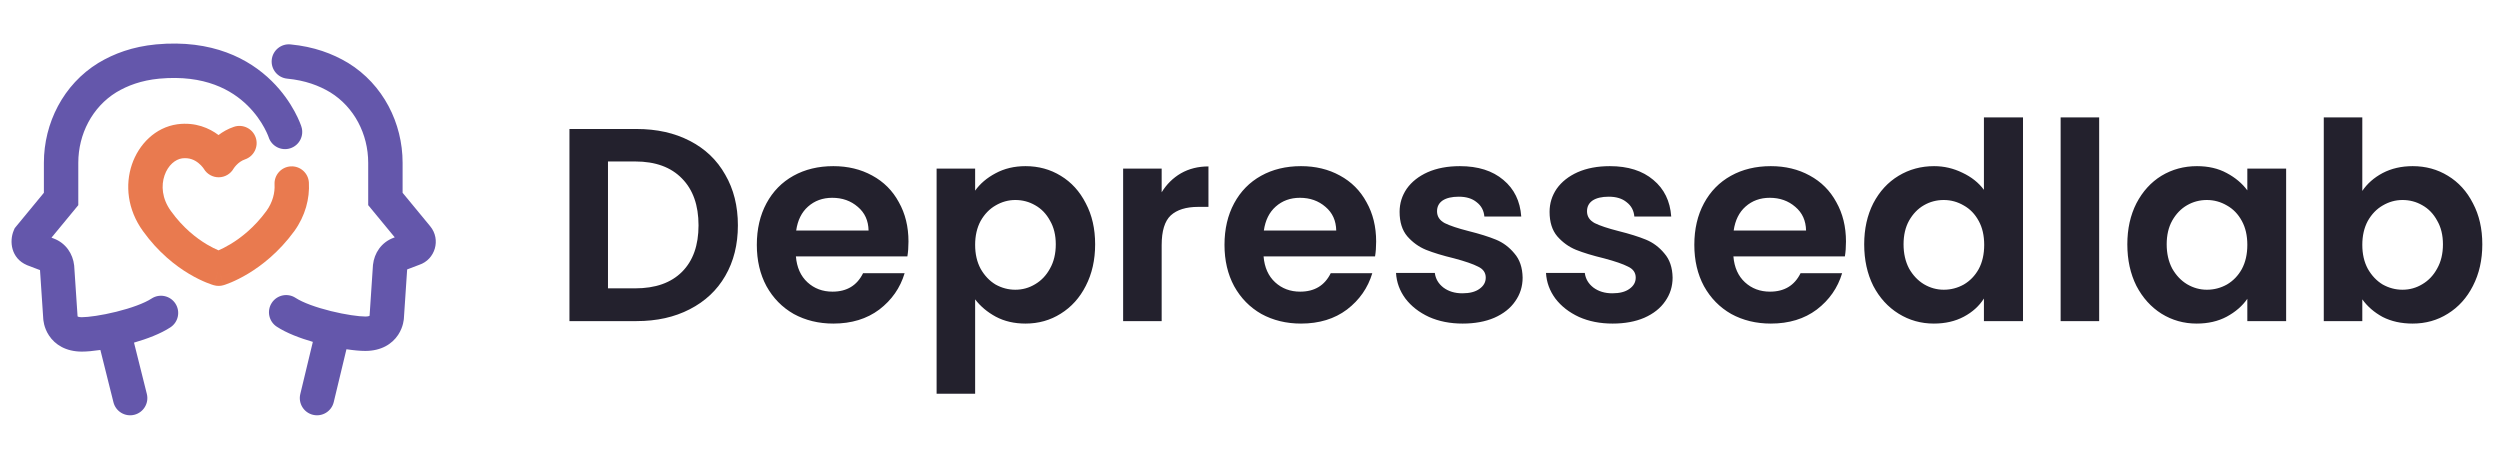
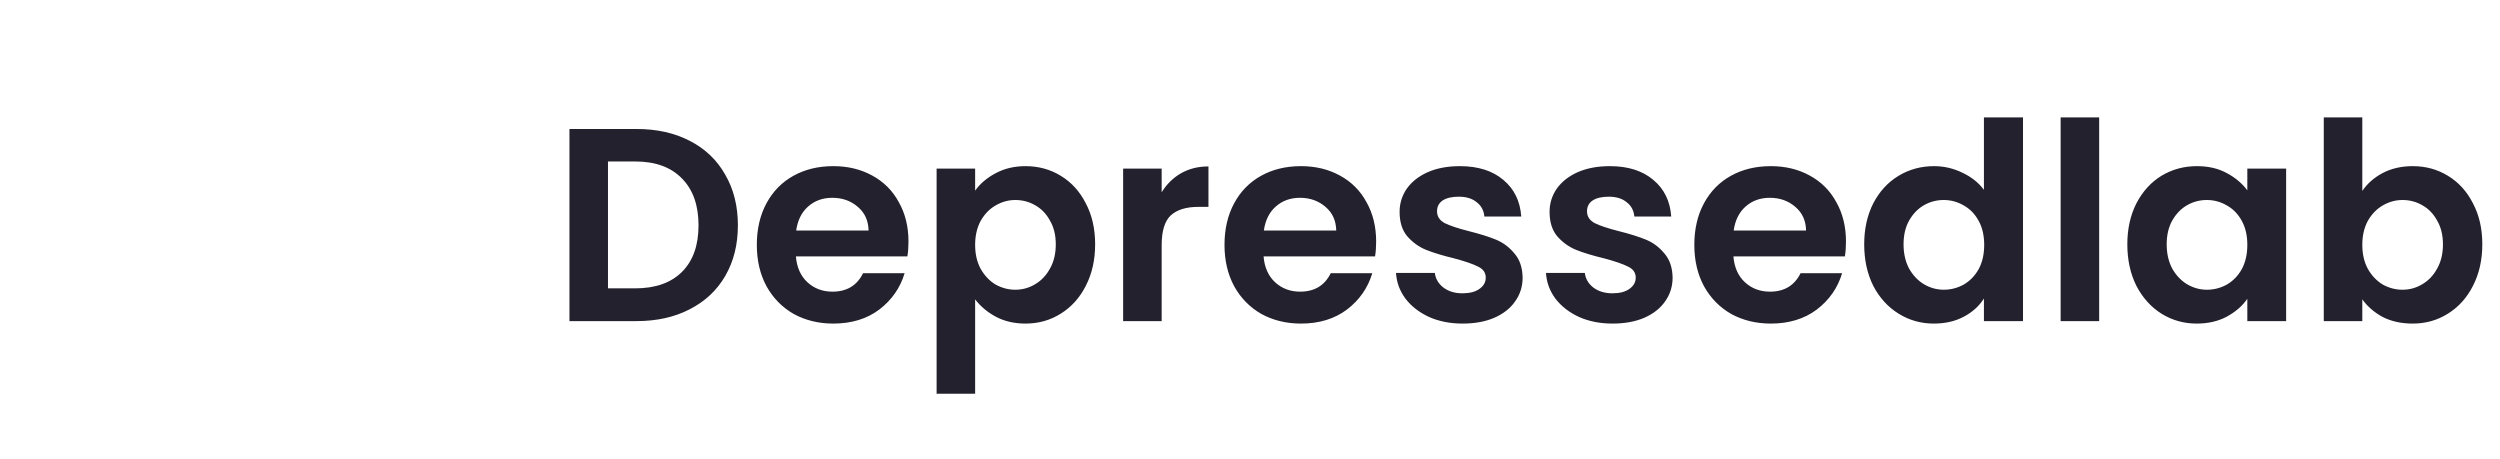
<svg xmlns="http://www.w3.org/2000/svg" width="218" height="40" viewBox="0 0 218 40" fill="none">
-   <path fill-rule="evenodd" clip-rule="evenodd" d="M25.389 11.333C25.687 11.237 26.283 11.047 26.282 11.045L26.282 11.043L26.28 11.039L26.277 11.029L26.267 11C26.259 10.977 26.249 10.948 26.237 10.913C26.211 10.843 26.175 10.748 26.127 10.632C26.031 10.401 25.887 10.085 25.686 9.714C25.285 8.974 24.645 8.002 23.683 7.057C21.719 5.128 18.514 3.419 13.608 3.871L13.601 3.872C11.56 4.069 9.944 4.669 8.589 5.482L8.583 5.485L8.576 5.489C5.522 7.364 3.827 10.735 3.827 14.193V16.811L1.285 19.894L1.2 20.091C0.793 21.041 0.964 22.524 2.339 23.113L2.367 23.126L3.489 23.553L3.771 27.79L3.771 27.792C3.772 27.805 3.773 27.82 3.774 27.836C3.777 27.869 3.781 27.908 3.787 27.952C3.798 28.041 3.817 28.155 3.849 28.286C3.913 28.543 4.034 28.895 4.272 29.255C4.802 30.059 5.75 30.66 7.139 30.66C7.576 30.66 8.135 30.608 8.753 30.517L9.893 35.078C10.094 35.881 10.909 36.37 11.712 36.169C12.516 35.968 13.005 35.154 12.804 34.35L11.685 29.877C12.825 29.549 14.002 29.106 14.86 28.544C15.553 28.09 15.747 27.16 15.293 26.467C14.839 25.774 13.909 25.58 13.216 26.034C12.588 26.445 11.433 26.865 10.141 27.185C8.863 27.501 7.696 27.66 7.139 27.66C6.892 27.66 6.795 27.611 6.781 27.604L6.775 27.601C6.771 27.595 6.767 27.584 6.763 27.571L6.47 23.18L6.467 23.148C6.354 22.134 5.747 21.199 4.688 20.8L4.489 20.724L6.827 17.889V14.193C6.827 11.689 8.053 9.334 10.139 8.05C11.121 7.462 12.308 7.011 13.887 6.858C17.866 6.493 20.213 7.853 21.581 9.197C22.286 9.889 22.757 10.605 23.05 11.145C23.195 11.413 23.295 11.634 23.355 11.78C23.385 11.853 23.406 11.906 23.417 11.938C23.423 11.953 23.426 11.964 23.428 11.968C23.683 12.752 24.524 13.184 25.31 12.932C26.099 12.68 26.535 11.836 26.283 11.047L25.389 11.333ZM3.485 23.479C3.484 23.468 3.483 23.463 3.483 23.463L3.479 23.413L3.489 23.479L3.485 23.479ZM23.695 5.22C23.775 4.396 24.508 3.792 25.333 3.872C27.374 4.069 28.99 4.669 30.345 5.482L30.351 5.485L30.358 5.489C33.412 7.364 35.107 10.735 35.107 14.193V16.811L37.511 19.726C38.474 20.887 37.946 22.638 36.554 23.094L35.504 23.494L35.221 27.732L35.221 27.734L35.22 27.749L35.218 27.778C35.215 27.81 35.211 27.849 35.206 27.894C35.194 27.983 35.175 28.096 35.143 28.227C35.079 28.485 34.958 28.837 34.72 29.197C34.19 30 33.242 30.601 31.853 30.601C31.41 30.601 30.84 30.548 30.21 30.454L29.102 35.064C28.909 35.87 28.099 36.366 27.293 36.172C26.488 35.979 25.992 35.169 26.185 34.363L27.28 29.811C26.149 29.483 24.983 29.043 24.132 28.485C23.439 28.031 23.246 27.101 23.7 26.408C24.154 25.715 25.083 25.522 25.776 25.976C26.404 26.387 27.559 26.807 28.851 27.126C30.129 27.442 31.296 27.601 31.853 27.601C32.101 27.601 32.198 27.553 32.211 27.546L32.218 27.542C32.221 27.536 32.225 27.526 32.229 27.513L32.522 23.122L32.525 23.089C32.638 22.075 33.245 21.14 34.304 20.741L34.422 20.696L32.107 17.889V14.193C32.107 11.689 30.881 9.334 28.795 8.05C27.812 7.462 26.624 7.011 25.044 6.858C24.219 6.778 23.615 6.045 23.695 5.22Z" fill="#6457AB" />
-   <path fill-rule="evenodd" clip-rule="evenodd" d="M15.875 13.809C15.301 13.892 14.658 14.39 14.346 15.3C14.048 16.17 14.112 17.31 14.901 18.398L14.905 18.403L14.905 18.403C15.963 19.874 17.142 20.78 18.042 21.315C18.452 21.558 18.802 21.724 19.055 21.831C19.311 21.72 19.667 21.547 20.083 21.297C20.991 20.752 22.173 19.842 23.231 18.397C23.784 17.63 23.981 16.803 23.941 16.088C23.895 15.261 24.528 14.553 25.355 14.508C26.183 14.462 26.89 15.095 26.936 15.922C27.013 17.311 26.626 18.821 25.661 20.157L25.655 20.165L25.655 20.165C24.317 21.992 22.812 23.157 21.63 23.868C21.038 24.223 20.526 24.467 20.151 24.625C19.963 24.704 19.81 24.761 19.697 24.801C19.641 24.821 19.595 24.836 19.56 24.847C19.542 24.853 19.528 24.858 19.516 24.861L19.5 24.866L19.494 24.868L19.492 24.869L19.49 24.869C19.49 24.869 19.489 24.869 19.066 23.43C18.669 24.877 18.668 24.877 18.668 24.876L18.666 24.876L18.664 24.875L18.657 24.873L18.641 24.869C18.629 24.865 18.614 24.861 18.596 24.855C18.56 24.845 18.514 24.83 18.456 24.811C18.343 24.773 18.187 24.717 17.998 24.64C17.62 24.486 17.104 24.247 16.509 23.894C15.319 23.187 13.81 22.018 12.471 20.157C11.099 18.265 10.9 16.103 11.508 14.328C12.101 12.597 13.53 11.107 15.468 10.836L15.484 10.834C17.052 10.633 18.257 11.176 19.055 11.776C19.415 11.502 19.862 11.239 20.399 11.058C21.183 10.793 22.035 11.215 22.3 12C22.565 12.784 22.143 13.636 21.358 13.901C21.05 14.005 20.796 14.202 20.606 14.403C20.513 14.501 20.447 14.589 20.406 14.646C20.386 14.675 20.374 14.695 20.369 14.703C20.368 14.703 20.368 14.704 20.367 14.704C20.367 14.704 20.367 14.704 20.367 14.704C20.103 15.167 19.611 15.455 19.077 15.459C18.543 15.463 18.048 15.183 17.776 14.724C17.774 14.722 17.771 14.716 17.766 14.709C17.751 14.687 17.723 14.647 17.681 14.594C17.596 14.486 17.466 14.342 17.294 14.207C16.966 13.947 16.514 13.729 15.875 13.809ZM19.066 23.43L18.669 24.877C18.938 24.951 19.222 24.948 19.489 24.869L19.066 23.43Z" fill="#E97A4F" />
  <path d="M55.512 11.248C57.272 11.248 58.816 11.592 60.144 12.28C61.488 12.968 62.52 13.952 63.24 15.232C63.976 16.496 64.344 17.968 64.344 19.648C64.344 21.328 63.976 22.8 63.24 24.064C62.52 25.312 61.488 26.28 60.144 26.968C58.816 27.656 57.272 28 55.512 28H49.656V11.248H55.512ZM55.392 25.144C57.152 25.144 58.512 24.664 59.472 23.704C60.432 22.744 60.912 21.392 60.912 19.648C60.912 17.904 60.432 16.544 59.472 15.568C58.512 14.576 57.152 14.08 55.392 14.08H53.016V25.144H55.392ZM79.219 21.064C79.219 21.544 79.187 21.976 79.123 22.36H69.403C69.483 23.32 69.819 24.072 70.411 24.616C71.003 25.16 71.731 25.432 72.595 25.432C73.843 25.432 74.731 24.896 75.259 23.824H78.883C78.499 25.104 77.763 26.16 76.675 26.992C75.587 27.808 74.251 28.216 72.667 28.216C71.387 28.216 70.235 27.936 69.211 27.376C68.203 26.8 67.411 25.992 66.835 24.952C66.275 23.912 65.995 22.712 65.995 21.352C65.995 19.976 66.275 18.768 66.835 17.728C67.395 16.688 68.179 15.888 69.187 15.328C70.195 14.768 71.355 14.488 72.667 14.488C73.931 14.488 75.059 14.76 76.051 15.304C77.059 15.848 77.835 16.624 78.379 17.632C78.939 18.624 79.219 19.768 79.219 21.064ZM75.739 20.104C75.723 19.24 75.411 18.552 74.803 18.04C74.195 17.512 73.451 17.248 72.571 17.248C71.739 17.248 71.035 17.504 70.459 18.016C69.899 18.512 69.555 19.208 69.427 20.104H75.739ZM85.032 16.624C85.464 16.016 86.056 15.512 86.808 15.112C87.576 14.696 88.448 14.488 89.424 14.488C90.56 14.488 91.584 14.768 92.496 15.328C93.424 15.888 94.152 16.688 94.68 17.728C95.224 18.752 95.496 19.944 95.496 21.304C95.496 22.664 95.224 23.872 94.68 24.928C94.152 25.968 93.424 26.776 92.496 27.352C91.584 27.928 90.56 28.216 89.424 28.216C88.448 28.216 87.584 28.016 86.832 27.616C86.096 27.216 85.496 26.712 85.032 26.104V34.336H81.672V14.704H85.032V16.624ZM92.064 21.304C92.064 20.504 91.896 19.816 91.56 19.24C91.24 18.648 90.808 18.2 90.264 17.896C89.736 17.592 89.16 17.44 88.536 17.44C87.928 17.44 87.352 17.6 86.808 17.92C86.28 18.224 85.848 18.672 85.512 19.264C85.192 19.856 85.032 20.552 85.032 21.352C85.032 22.152 85.192 22.848 85.512 23.44C85.848 24.032 86.28 24.488 86.808 24.808C87.352 25.112 87.928 25.264 88.536 25.264C89.16 25.264 89.736 25.104 90.264 24.784C90.808 24.464 91.24 24.008 91.56 23.416C91.896 22.824 92.064 22.12 92.064 21.304ZM101.297 16.768C101.729 16.064 102.289 15.512 102.977 15.112C103.681 14.712 104.481 14.512 105.377 14.512V18.04H104.489C103.433 18.04 102.633 18.288 102.089 18.784C101.561 19.28 101.297 20.144 101.297 21.376V28H97.937V14.704H101.297V16.768ZM120 21.064C120 21.544 119.968 21.976 119.904 22.36H110.184C110.264 23.32 110.6 24.072 111.192 24.616C111.784 25.16 112.512 25.432 113.376 25.432C114.624 25.432 115.512 24.896 116.04 23.824H119.664C119.28 25.104 118.544 26.16 117.456 26.992C116.368 27.808 115.032 28.216 113.448 28.216C112.168 28.216 111.016 27.936 109.992 27.376C108.984 26.8 108.192 25.992 107.616 24.952C107.056 23.912 106.776 22.712 106.776 21.352C106.776 19.976 107.056 18.768 107.616 17.728C108.176 16.688 108.96 15.888 109.968 15.328C110.976 14.768 112.136 14.488 113.448 14.488C114.712 14.488 115.84 14.76 116.832 15.304C117.84 15.848 118.616 16.624 119.16 17.632C119.72 18.624 120 19.768 120 21.064ZM116.52 20.104C116.504 19.24 116.192 18.552 115.584 18.04C114.976 17.512 114.232 17.248 113.352 17.248C112.52 17.248 111.816 17.504 111.24 18.016C110.68 18.512 110.336 19.208 110.208 20.104H116.52ZM127.541 28.216C126.453 28.216 125.477 28.024 124.613 27.64C123.749 27.24 123.061 26.704 122.549 26.032C122.053 25.36 121.781 24.616 121.733 23.8H125.117C125.181 24.312 125.429 24.736 125.861 25.072C126.309 25.408 126.861 25.576 127.517 25.576C128.157 25.576 128.653 25.448 129.005 25.192C129.373 24.936 129.557 24.608 129.557 24.208C129.557 23.776 129.333 23.456 128.885 23.248C128.453 23.024 127.757 22.784 126.797 22.528C125.805 22.288 124.989 22.04 124.349 21.784C123.725 21.528 123.181 21.136 122.717 20.608C122.269 20.08 122.045 19.368 122.045 18.472C122.045 17.736 122.253 17.064 122.669 16.456C123.101 15.848 123.709 15.368 124.493 15.016C125.293 14.664 126.229 14.488 127.301 14.488C128.885 14.488 130.149 14.888 131.093 15.688C132.037 16.472 132.557 17.536 132.653 18.88H129.437C129.389 18.352 129.165 17.936 128.765 17.632C128.381 17.312 127.861 17.152 127.205 17.152C126.597 17.152 126.125 17.264 125.789 17.488C125.469 17.712 125.309 18.024 125.309 18.424C125.309 18.872 125.533 19.216 125.981 19.456C126.429 19.68 127.125 19.912 128.069 20.152C129.029 20.392 129.821 20.64 130.445 20.896C131.069 21.152 131.605 21.552 132.053 22.096C132.517 22.624 132.757 23.328 132.773 24.208C132.773 24.976 132.557 25.664 132.125 26.272C131.709 26.88 131.101 27.36 130.301 27.712C129.517 28.048 128.597 28.216 127.541 28.216ZM140.619 28.216C139.531 28.216 138.555 28.024 137.691 27.64C136.827 27.24 136.139 26.704 135.627 26.032C135.131 25.36 134.859 24.616 134.811 23.8H138.195C138.259 24.312 138.507 24.736 138.939 25.072C139.387 25.408 139.939 25.576 140.595 25.576C141.235 25.576 141.731 25.448 142.083 25.192C142.451 24.936 142.635 24.608 142.635 24.208C142.635 23.776 142.411 23.456 141.963 23.248C141.531 23.024 140.835 22.784 139.875 22.528C138.883 22.288 138.067 22.04 137.427 21.784C136.803 21.528 136.259 21.136 135.795 20.608C135.347 20.08 135.123 19.368 135.123 18.472C135.123 17.736 135.331 17.064 135.747 16.456C136.179 15.848 136.787 15.368 137.571 15.016C138.371 14.664 139.307 14.488 140.379 14.488C141.963 14.488 143.227 14.888 144.171 15.688C145.115 16.472 145.635 17.536 145.731 18.88H142.515C142.467 18.352 142.243 17.936 141.843 17.632C141.459 17.312 140.939 17.152 140.283 17.152C139.675 17.152 139.203 17.264 138.867 17.488C138.547 17.712 138.387 18.024 138.387 18.424C138.387 18.872 138.611 19.216 139.059 19.456C139.507 19.68 140.203 19.912 141.147 20.152C142.107 20.392 142.899 20.64 143.523 20.896C144.147 21.152 144.683 21.552 145.131 22.096C145.595 22.624 145.835 23.328 145.851 24.208C145.851 24.976 145.635 25.664 145.203 26.272C144.787 26.88 144.179 27.36 143.379 27.712C142.595 28.048 141.675 28.216 140.619 28.216ZM160.969 21.064C160.969 21.544 160.937 21.976 160.873 22.36H151.153C151.233 23.32 151.569 24.072 152.161 24.616C152.753 25.16 153.481 25.432 154.345 25.432C155.593 25.432 156.481 24.896 157.009 23.824H160.633C160.249 25.104 159.513 26.16 158.425 26.992C157.337 27.808 156.001 28.216 154.417 28.216C153.137 28.216 151.985 27.936 150.961 27.376C149.953 26.8 149.161 25.992 148.585 24.952C148.025 23.912 147.745 22.712 147.745 21.352C147.745 19.976 148.025 18.768 148.585 17.728C149.145 16.688 149.929 15.888 150.937 15.328C151.945 14.768 153.105 14.488 154.417 14.488C155.681 14.488 156.809 14.76 157.801 15.304C158.809 15.848 159.585 16.624 160.129 17.632C160.689 18.624 160.969 19.768 160.969 21.064ZM157.489 20.104C157.473 19.24 157.161 18.552 156.553 18.04C155.945 17.512 155.201 17.248 154.321 17.248C153.489 17.248 152.785 17.504 152.209 18.016C151.649 18.512 151.305 19.208 151.177 20.104H157.489ZM162.558 21.304C162.558 19.96 162.822 18.768 163.35 17.728C163.894 16.688 164.63 15.888 165.558 15.328C166.486 14.768 167.518 14.488 168.654 14.488C169.518 14.488 170.342 14.68 171.126 15.064C171.91 15.432 172.534 15.928 172.998 16.552V10.24H176.406V28H172.998V26.032C172.582 26.688 171.998 27.216 171.246 27.616C170.494 28.016 169.622 28.216 168.63 28.216C167.51 28.216 166.486 27.928 165.558 27.352C164.63 26.776 163.894 25.968 163.35 24.928C162.822 23.872 162.558 22.664 162.558 21.304ZM173.022 21.352C173.022 20.536 172.862 19.84 172.542 19.264C172.222 18.672 171.79 18.224 171.246 17.92C170.702 17.6 170.118 17.44 169.494 17.44C168.87 17.44 168.294 17.592 167.766 17.896C167.238 18.2 166.806 18.648 166.47 19.24C166.15 19.816 165.99 20.504 165.99 21.304C165.99 22.104 166.15 22.808 166.47 23.416C166.806 24.008 167.238 24.464 167.766 24.784C168.31 25.104 168.886 25.264 169.494 25.264C170.118 25.264 170.702 25.112 171.246 24.808C171.79 24.488 172.222 24.04 172.542 23.464C172.862 22.872 173.022 22.168 173.022 21.352ZM183.047 10.24V28H179.687V10.24H183.047ZM185.503 21.304C185.503 19.96 185.767 18.768 186.295 17.728C186.839 16.688 187.567 15.888 188.479 15.328C189.407 14.768 190.439 14.488 191.575 14.488C192.567 14.488 193.431 14.688 194.167 15.088C194.919 15.488 195.519 15.992 195.967 16.6V14.704H199.351V28H195.967V26.056C195.535 26.68 194.935 27.2 194.167 27.616C193.415 28.016 192.543 28.216 191.551 28.216C190.431 28.216 189.407 27.928 188.479 27.352C187.567 26.776 186.839 25.968 186.295 24.928C185.767 23.872 185.503 22.664 185.503 21.304ZM195.967 21.352C195.967 20.536 195.807 19.84 195.487 19.264C195.167 18.672 194.735 18.224 194.191 17.92C193.647 17.6 193.063 17.44 192.439 17.44C191.815 17.44 191.239 17.592 190.711 17.896C190.183 18.2 189.751 18.648 189.415 19.24C189.095 19.816 188.935 20.504 188.935 21.304C188.935 22.104 189.095 22.808 189.415 23.416C189.751 24.008 190.183 24.464 190.711 24.784C191.255 25.104 191.831 25.264 192.439 25.264C193.063 25.264 193.647 25.112 194.191 24.808C194.735 24.488 195.167 24.04 195.487 23.464C195.807 22.872 195.967 22.168 195.967 21.352ZM205.993 16.648C206.425 16.008 207.017 15.488 207.769 15.088C208.537 14.688 209.409 14.488 210.385 14.488C211.521 14.488 212.545 14.768 213.457 15.328C214.385 15.888 215.113 16.688 215.641 17.728C216.185 18.752 216.457 19.944 216.457 21.304C216.457 22.664 216.185 23.872 215.641 24.928C215.113 25.968 214.385 26.776 213.457 27.352C212.545 27.928 211.521 28.216 210.385 28.216C209.393 28.216 208.521 28.024 207.769 27.64C207.033 27.24 206.441 26.728 205.993 26.104V28H202.633V10.24H205.993V16.648ZM213.025 21.304C213.025 20.504 212.857 19.816 212.521 19.24C212.201 18.648 211.769 18.2 211.225 17.896C210.697 17.592 210.121 17.44 209.497 17.44C208.889 17.44 208.313 17.6 207.769 17.92C207.241 18.224 206.809 18.672 206.473 19.264C206.153 19.856 205.993 20.552 205.993 21.352C205.993 22.152 206.153 22.848 206.473 23.44C206.809 24.032 207.241 24.488 207.769 24.808C208.313 25.112 208.889 25.264 209.497 25.264C210.121 25.264 210.697 25.104 211.225 24.784C211.769 24.464 212.201 24.008 212.521 23.416C212.857 22.824 213.025 22.12 213.025 21.304Z" fill="#23212D" />
</svg>